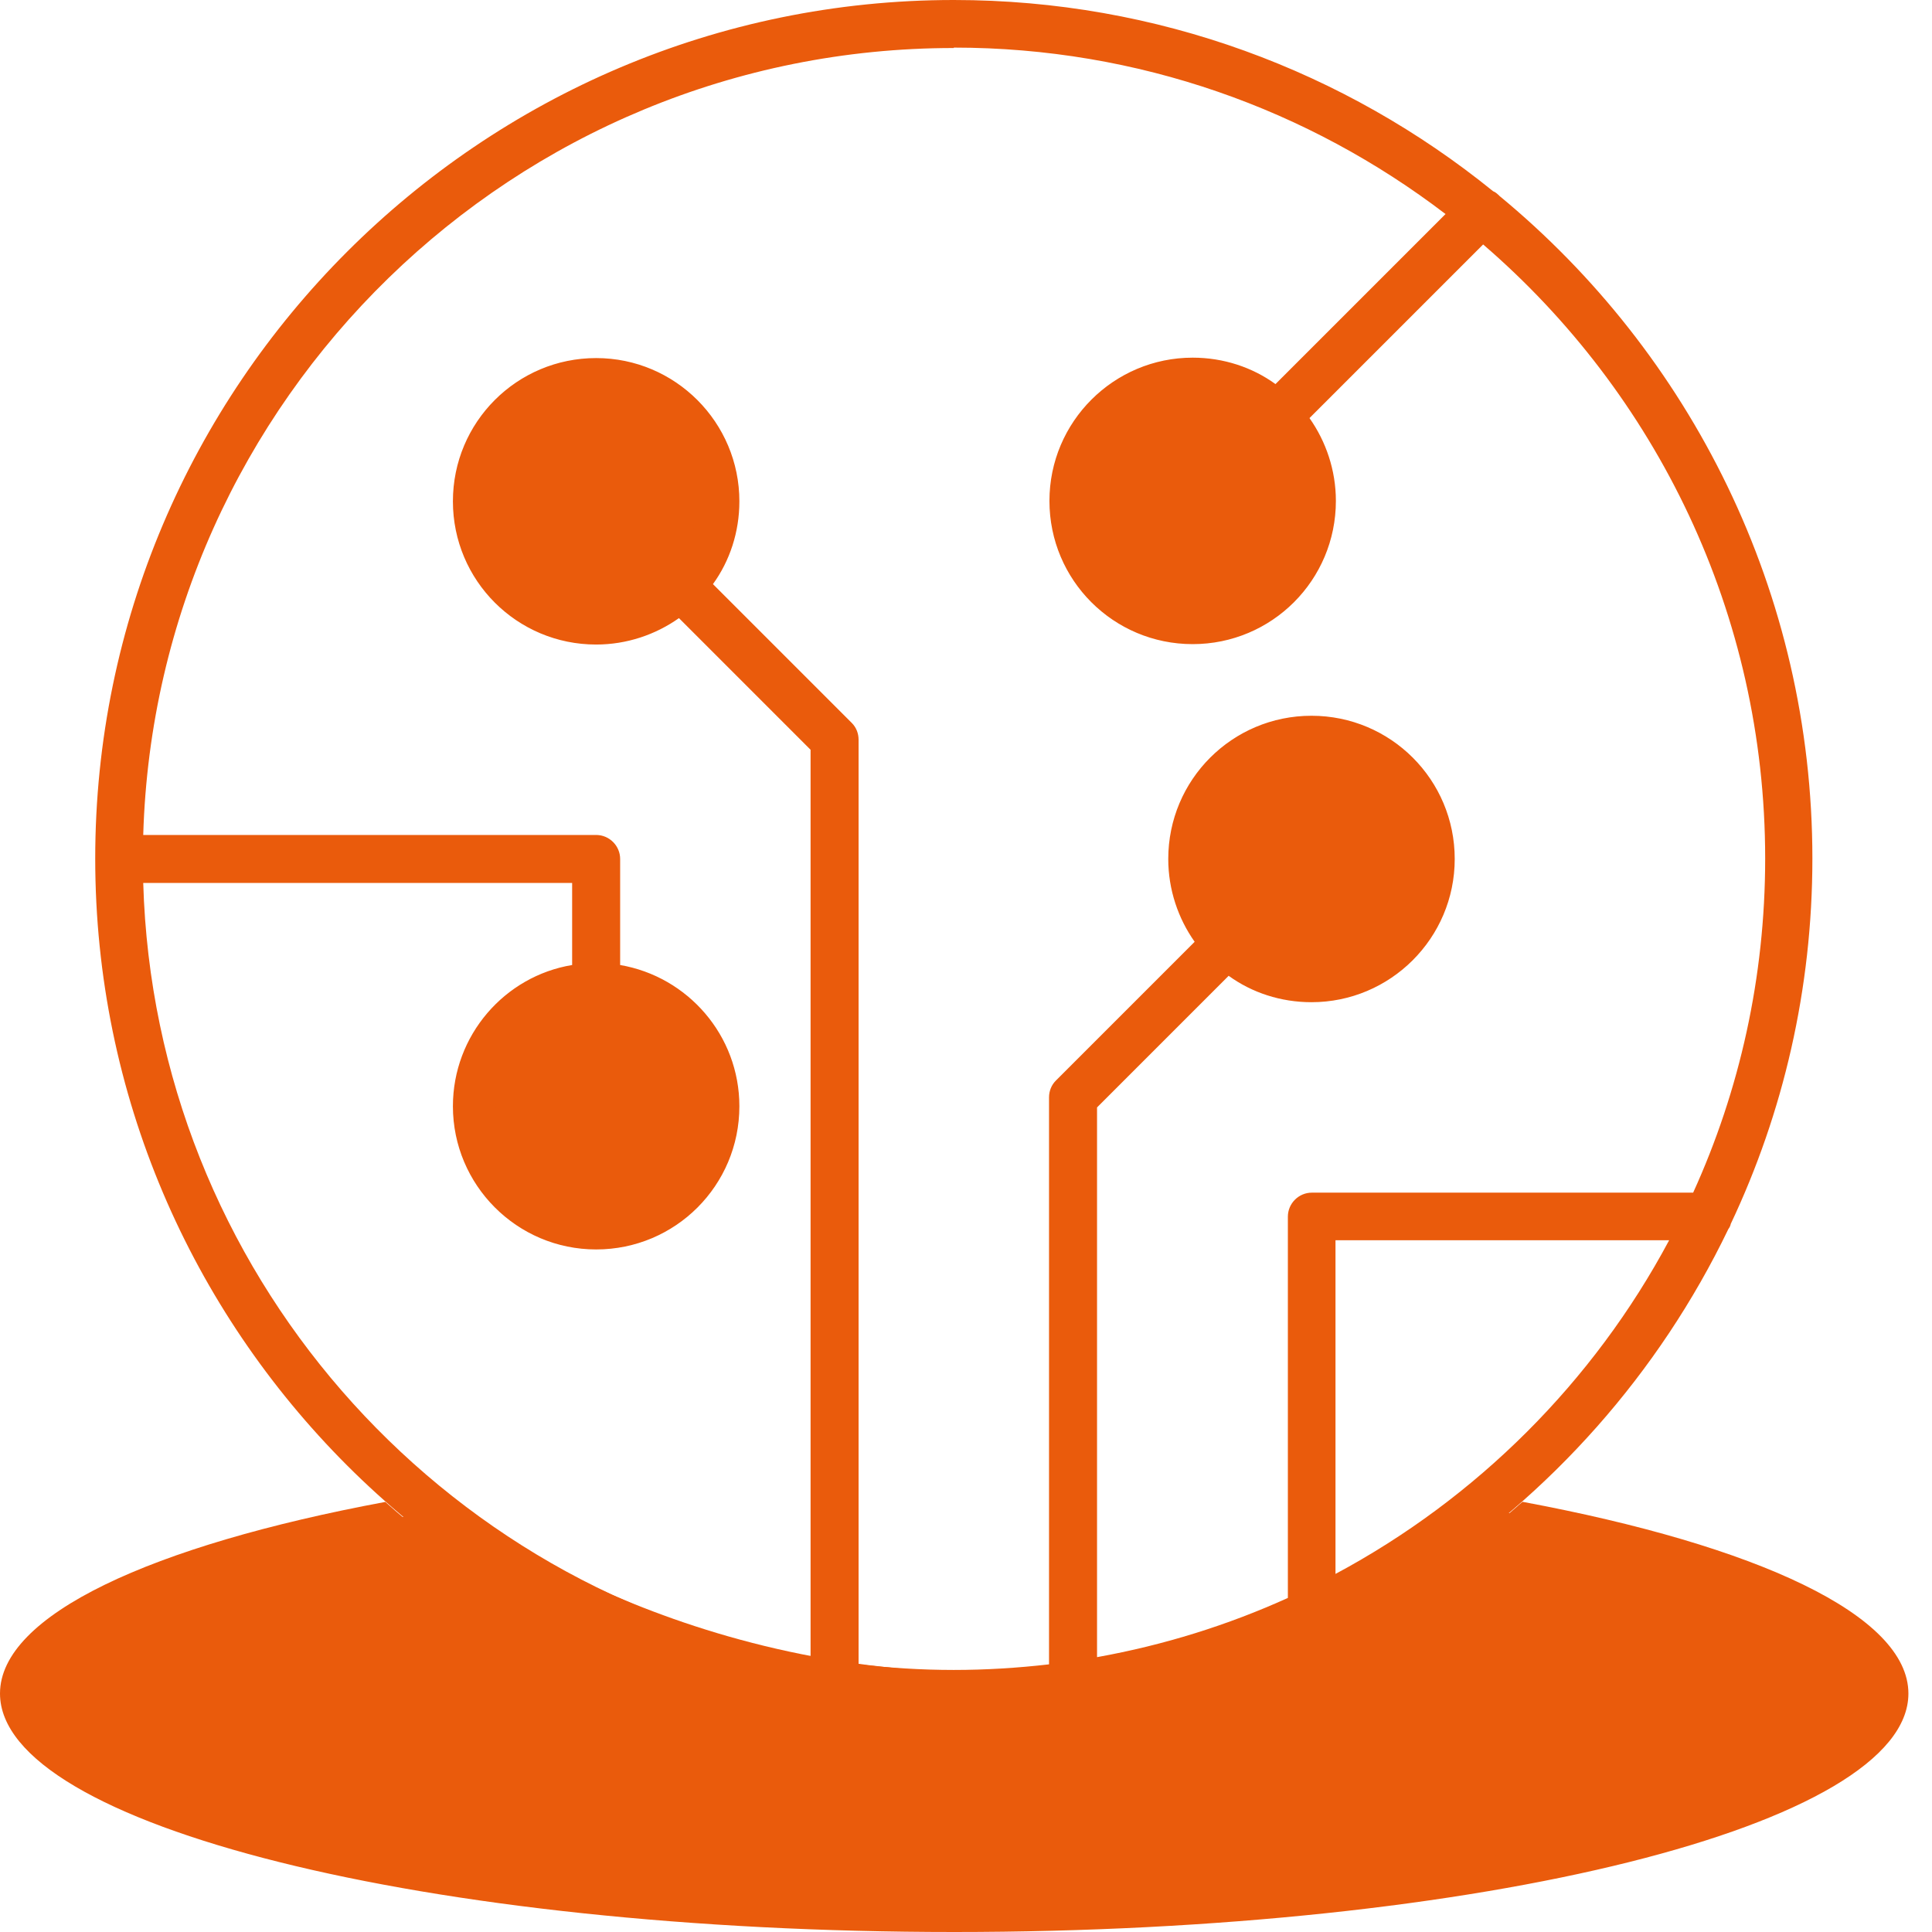
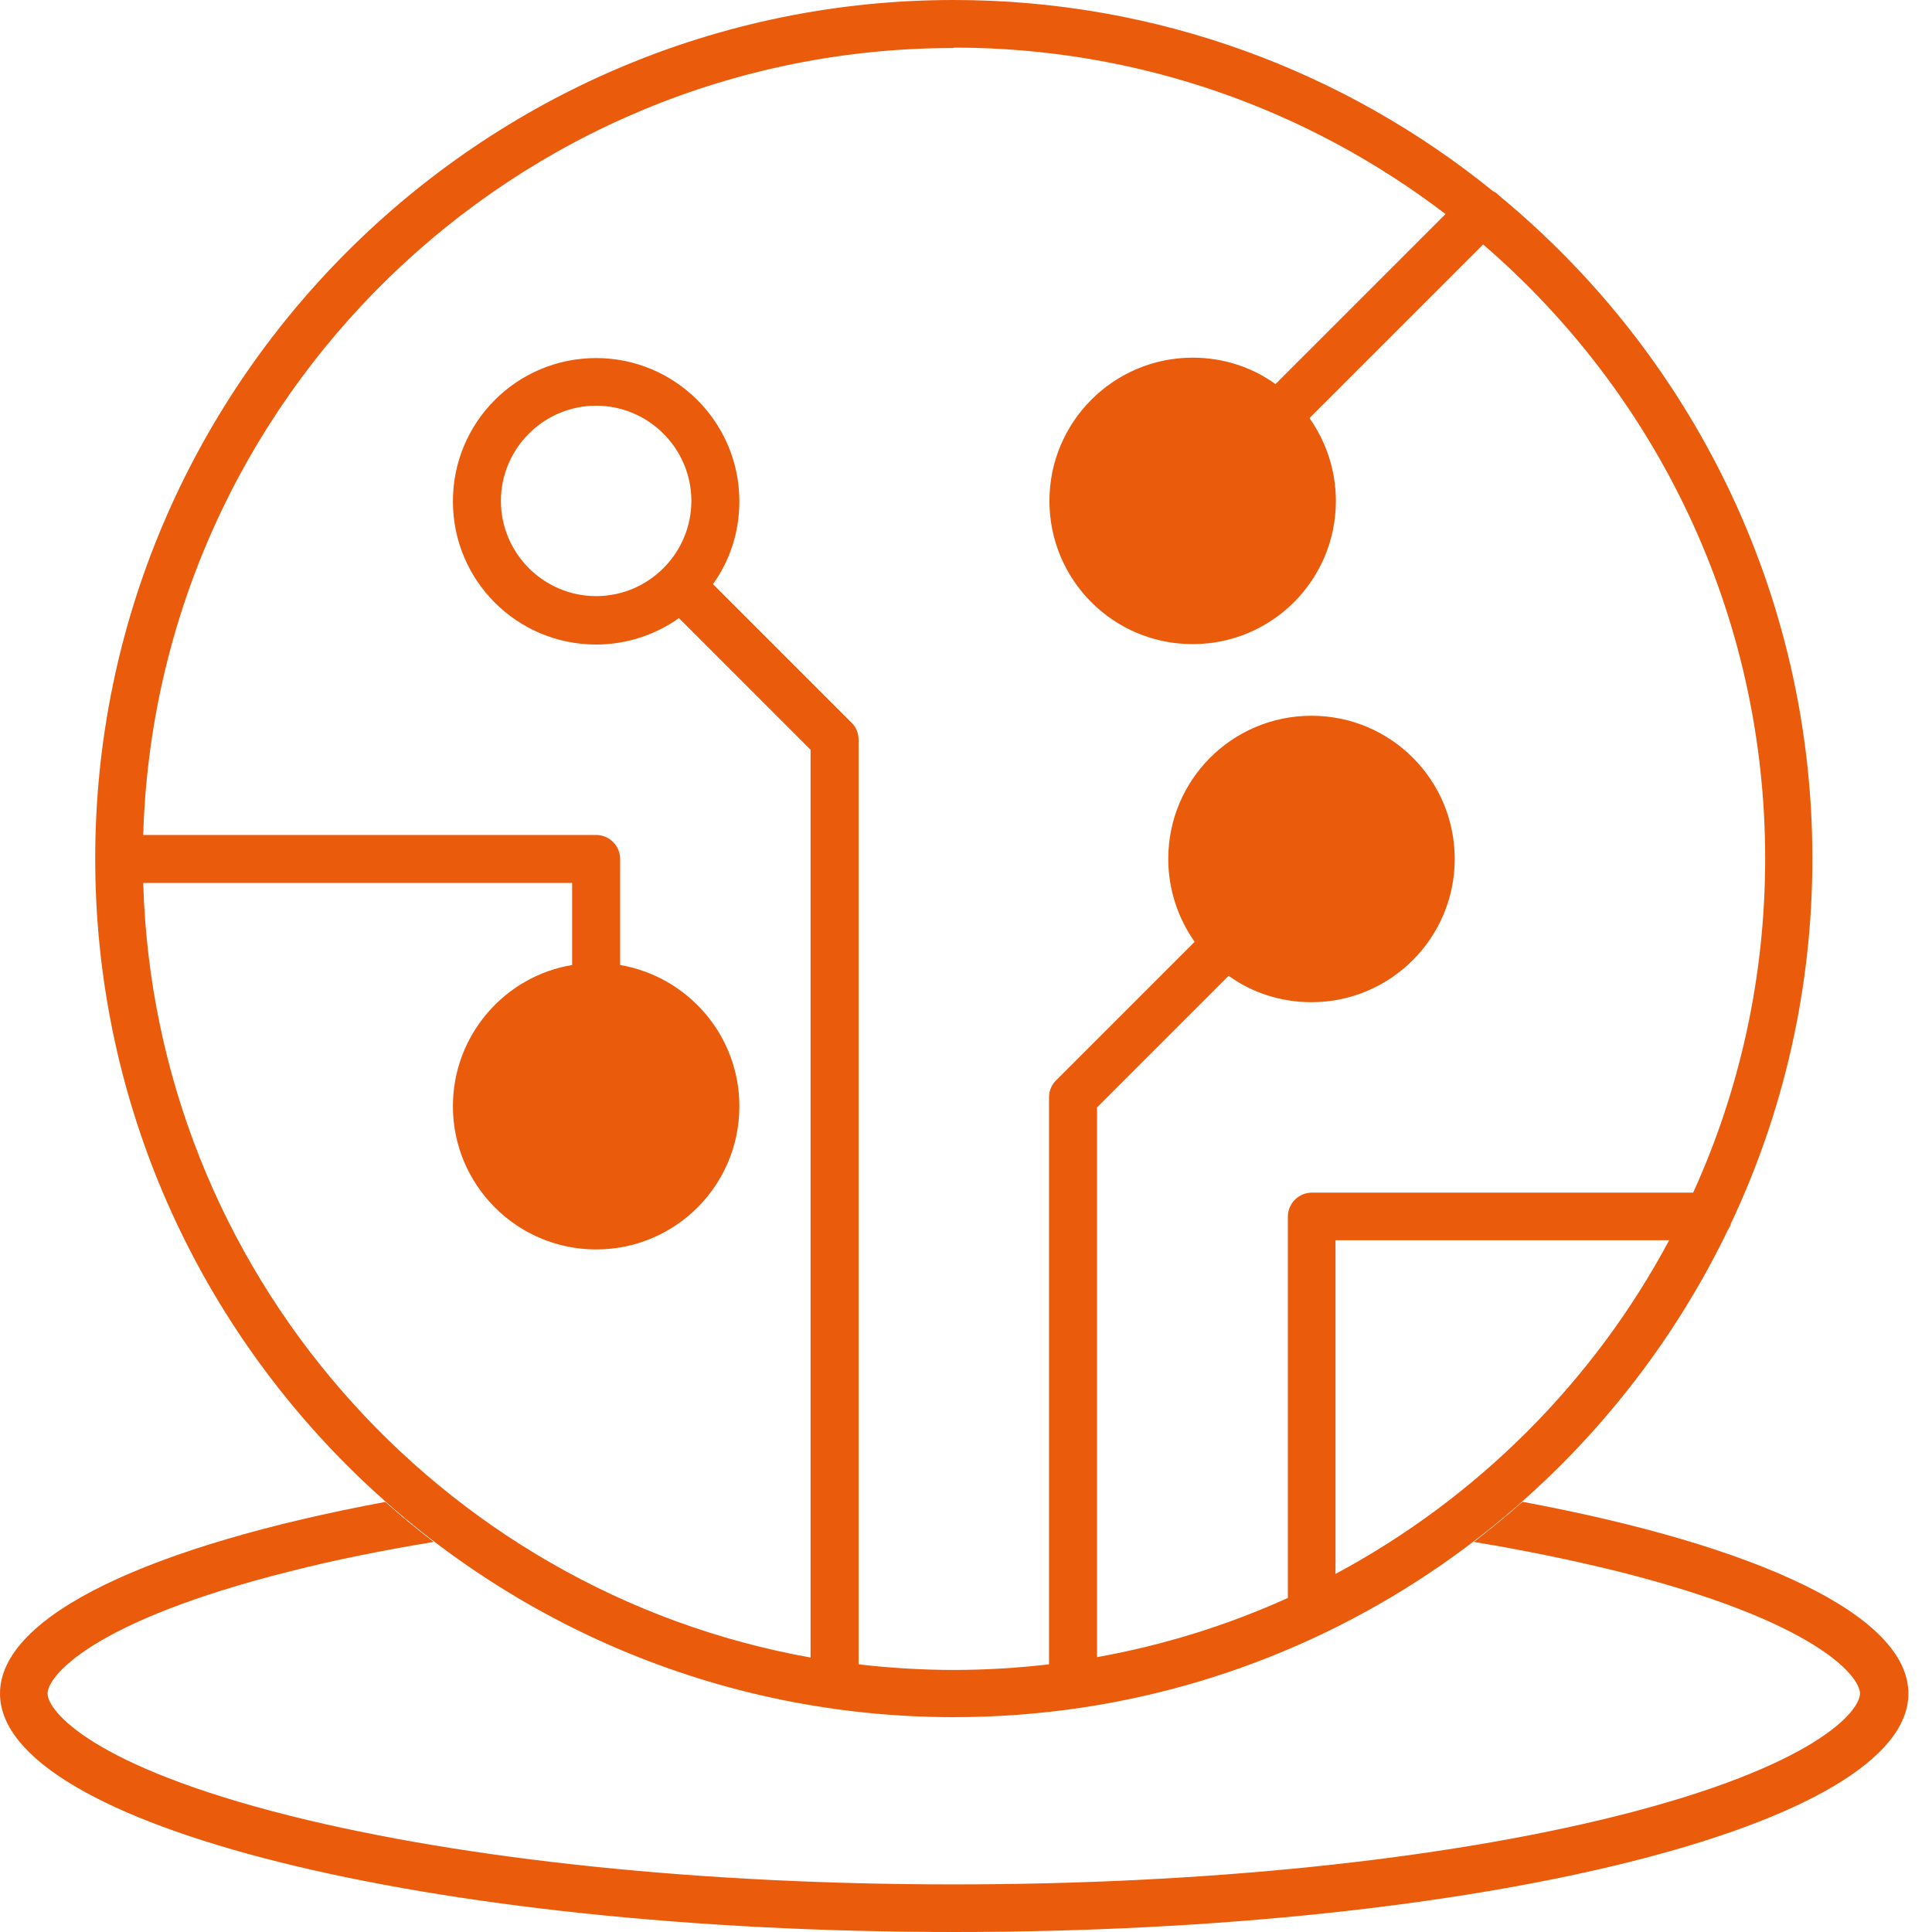
<svg xmlns="http://www.w3.org/2000/svg" width="80" height="80" viewBox="0 0 80 80" fill="none">
  <path d="M63.036 62.191C62.39 62.771 61.71 63.317 61.031 63.848C63.135 64.195 65.123 64.61 66.945 65.057C75.212 67.128 77.018 69.414 77.018 70.126C77.018 70.839 75.212 73.125 66.945 75.196C59.64 77.018 49.882 78.029 39.495 78.029C29.107 78.029 19.35 77.018 12.044 75.196C3.777 73.125 1.971 70.839 1.971 70.126C1.971 69.414 3.777 67.128 12.044 65.057C13.866 64.593 15.854 64.195 17.958 63.848C17.262 63.317 16.6 62.771 15.954 62.191C6.262 63.997 0 66.879 0 70.126C0 75.577 17.693 80 39.511 80C61.329 80 79.023 75.577 79.023 70.126C79.023 66.879 72.744 63.997 63.069 62.191H63.036Z" fill="#EA5B0C" />
  <path d="M39.495 71.104C53.61 71.104 65.82 62.837 71.568 50.892C71.618 50.826 71.651 50.76 71.668 50.677C73.838 46.088 75.047 40.953 75.047 35.552C75.047 24.518 69.994 14.628 62.075 8.101C62.075 8.101 62.059 8.068 62.042 8.068C61.976 8.002 61.91 7.952 61.827 7.919C55.714 2.965 47.944 0 39.495 0C19.897 0 3.943 15.954 3.943 35.552C3.943 55.15 19.897 71.104 39.495 71.104ZM55.3 65.173V51.356H69.116C65.985 57.221 61.148 62.042 55.3 65.173ZM39.495 1.971C47.149 1.971 54.19 4.539 59.856 8.863L52.815 15.904C51.854 15.208 50.661 14.81 49.386 14.81C46.122 14.81 43.455 17.461 43.455 20.741C43.455 24.021 46.105 26.672 49.386 26.672C52.666 26.672 55.316 24.021 55.316 20.741C55.316 19.466 54.902 18.273 54.223 17.312L61.413 10.122C68.57 16.285 73.092 25.397 73.092 35.552C73.092 40.472 72.032 45.16 70.11 49.385H54.322C53.776 49.385 53.328 49.832 53.328 50.379V66.167C50.843 67.293 48.193 68.122 45.426 68.619V45.856L50.876 40.406C51.837 41.102 53.03 41.499 54.306 41.499C57.569 41.499 60.237 38.849 60.237 35.568C60.237 32.288 57.586 29.638 54.306 29.638C51.026 29.638 48.375 32.288 48.375 35.568C48.375 36.844 48.789 38.037 49.468 38.998L43.72 44.746C43.537 44.929 43.438 45.177 43.438 45.442V68.917C42.146 69.066 40.821 69.149 39.495 69.149C38.17 69.149 36.844 69.066 35.552 68.917V30.632C35.552 30.366 35.453 30.118 35.271 29.936L29.522 24.187C30.218 23.226 30.616 22.034 30.616 20.758C30.616 17.494 27.965 14.827 24.685 14.827C21.404 14.827 18.754 17.478 18.754 20.758C18.754 24.038 21.404 26.689 24.685 26.689C25.96 26.689 27.153 26.275 28.114 25.595L33.564 31.046V68.635C18.174 65.885 6.395 52.615 5.931 36.562H23.691V39.959C20.891 40.422 18.754 42.874 18.754 45.807C18.754 49.07 21.404 51.737 24.685 51.737C27.965 51.737 30.616 49.087 30.616 45.807C30.616 42.874 28.479 40.439 25.679 39.959V35.568C25.679 35.022 25.231 34.574 24.685 34.574H5.931C6.461 16.517 21.305 1.988 39.495 1.988V1.971ZM53.328 20.741C53.328 22.912 51.556 24.684 49.386 24.684C47.215 24.684 45.443 22.912 45.443 20.741C45.443 18.571 47.215 16.799 49.386 16.799C51.556 16.799 53.328 18.571 53.328 20.741ZM50.363 35.552C50.363 33.382 52.136 31.609 54.306 31.609C56.476 31.609 58.248 33.382 58.248 35.552C58.248 37.722 56.476 39.495 54.306 39.495C52.136 39.495 50.363 37.722 50.363 35.552ZM24.685 24.684C22.514 24.684 20.742 22.912 20.742 20.741C20.742 18.571 22.514 16.799 24.685 16.799C26.855 16.799 28.628 18.571 28.628 20.741C28.628 22.912 26.855 24.684 24.685 24.684ZM28.628 45.773C28.628 47.944 26.855 49.716 24.685 49.716C22.514 49.716 20.742 47.944 20.742 45.773C20.742 43.603 22.514 41.831 24.685 41.831C26.855 41.831 28.628 43.603 28.628 45.773Z" fill="#EA5B0C" />
  <path d="M24.686 49.965C26.991 49.965 28.86 48.096 28.86 45.79C28.86 43.484 26.991 41.615 24.686 41.615C22.38 41.615 20.511 43.484 20.511 45.79C20.511 48.096 22.38 49.965 24.686 49.965Z" fill="#EA5B0C" />
-   <path d="M24.686 24.916C26.991 24.916 28.86 23.047 28.86 20.741C28.86 18.436 26.991 16.566 24.686 16.566C22.38 16.566 20.511 18.436 20.511 20.741C20.511 23.047 22.38 24.916 24.686 24.916Z" fill="#EA5B0C" />
  <path d="M49.368 24.916C51.674 24.916 53.543 23.047 53.543 20.741C53.543 18.436 51.674 16.566 49.368 16.566C47.062 16.566 45.193 18.436 45.193 20.741C45.193 23.047 47.062 24.916 49.368 24.916Z" fill="#EA5B0C" />
  <path d="M54.307 40.605C57.097 40.605 59.359 38.343 59.359 35.552C59.359 32.762 57.097 30.5 54.307 30.5C51.516 30.5 49.254 32.762 49.254 35.552C49.254 38.343 51.516 40.605 54.307 40.605Z" fill="#EA5B0C" />
-   <path d="M18.655 62.274L5.667 65.836L0.564 69.182L2.602 72.943L19.782 78.012L52.153 78.99L75.28 73.887L78.444 69.447L70.658 64.196L60.37 62.257C60.37 62.257 54.041 69.248 40.722 69.248C27.402 69.248 18.672 62.257 18.672 62.257L18.655 62.274Z" fill="#EA5B0C" />
</svg>